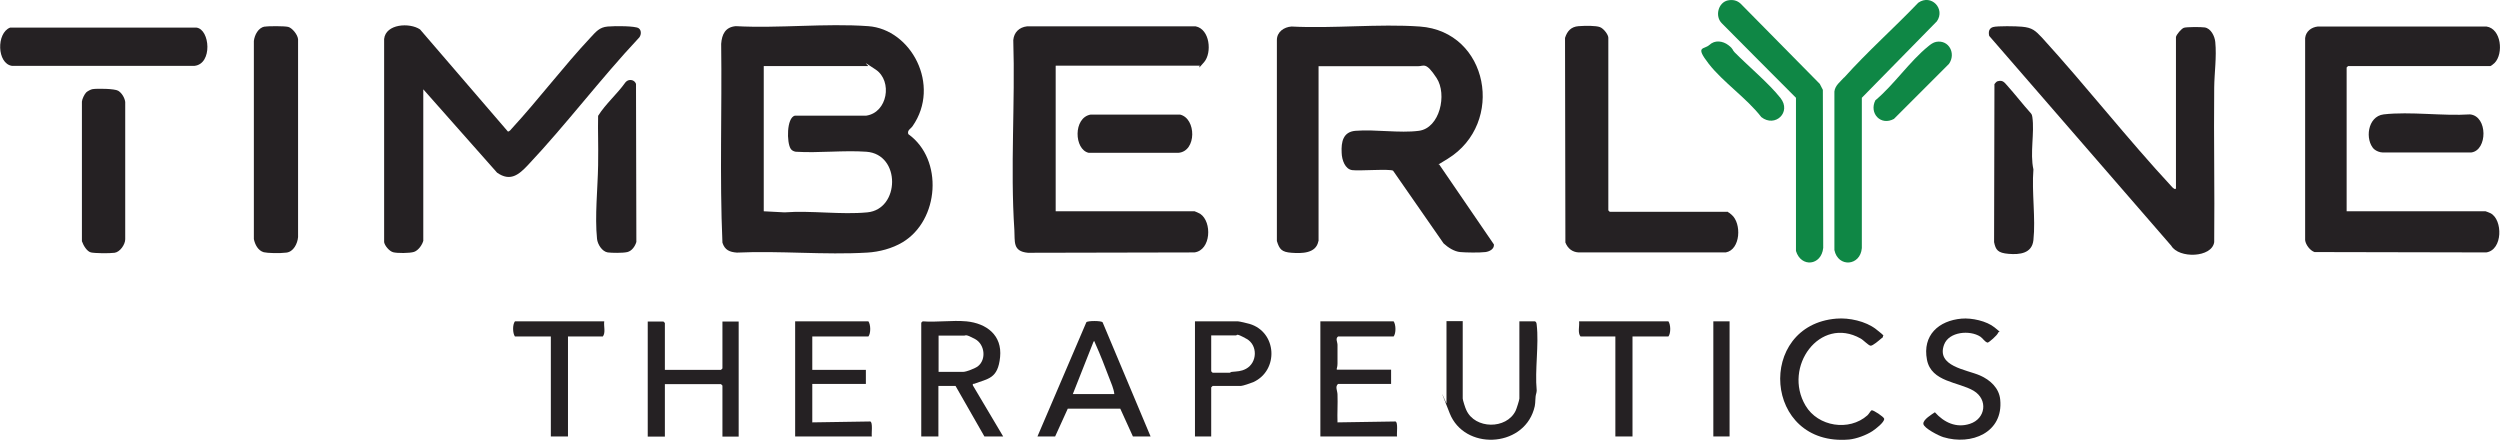
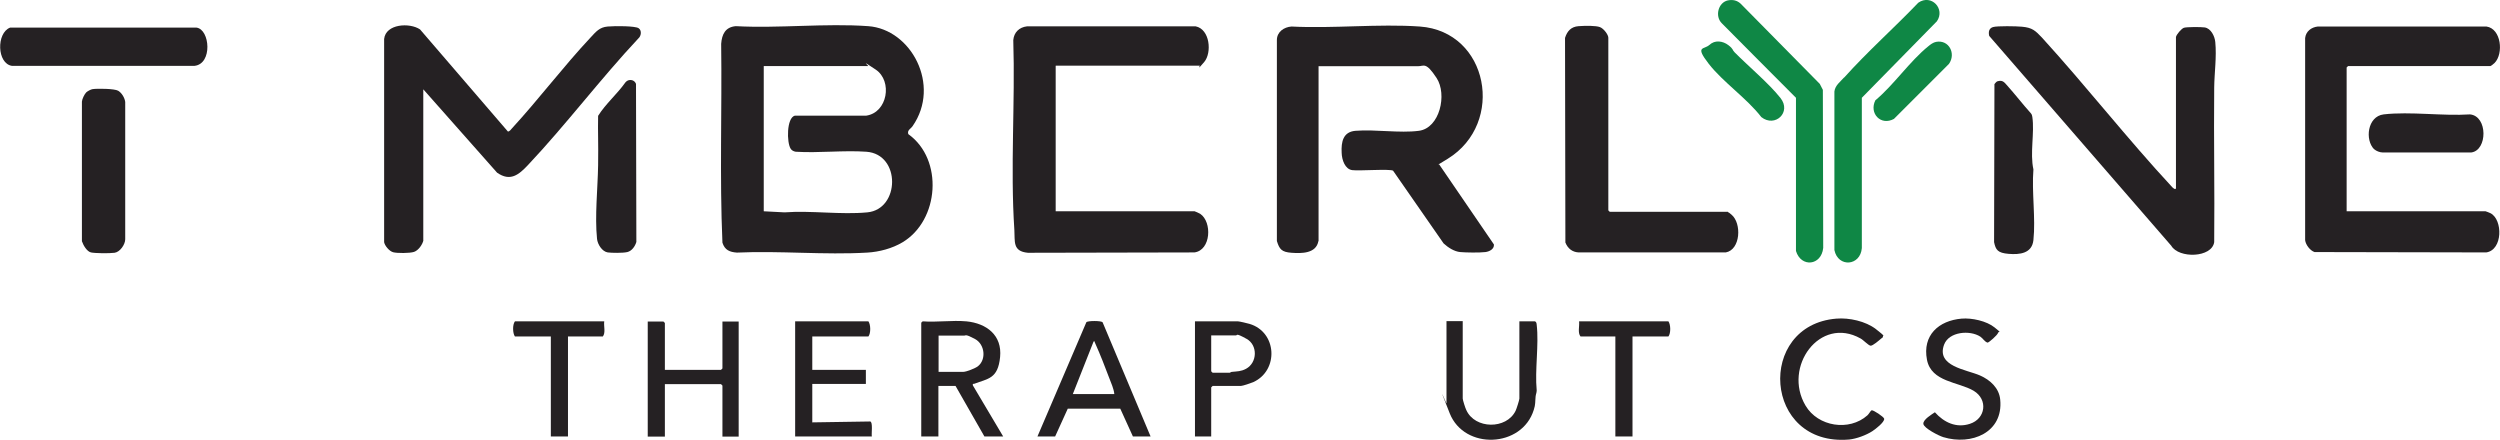
<svg xmlns="http://www.w3.org/2000/svg" id="Layer_1" version="1.1" viewBox="0 0 1385.6 243.9">
  <defs>
    <style>
      .st0 {
        fill: #252123;
      }

      .st1 {
        fill: #0f8745;
      }
    </style>
  </defs>
  <path class="st0" d="M503.5,74.4c19.5,14,17.1,47.7-3.3,59.9-5.7,3.4-12.8,5.3-19.5,5.7-23.6,1.4-48.5-1.1-72.3,0-4-.3-6.7-1.4-8-5.5-1.6-36.6-.2-73.5-.7-110.2.4-5.3,2.3-9.3,8.1-9.8,24,1.3,49.6-1.7,73.4,0s40.4,32.7,24.6,55.4c-1,1.5-3.1,2.2-2.4,4.4ZM423.3,117.1l11.5.6c14.8-1.1,31.4,1.4,45.9,0,18.1-1.7,18.7-32.2-.5-33.6-12.6-.9-26.4.8-39.2,0-1.1-.2-2.2-.7-2.8-1.7-2.2-3.4-2.3-17,2.3-18.3h39.6c11.8-1.7,14.7-19.1,5.3-25.5s-3.8-2-4.2-2h-57.9v80.6Z" />
  <path class="st0" d="M730.7,133.6c-1.2,7-9.4,6.9-14.9,6.5s-6.7-2-8.1-6.5V22.2c0-4.5,3.9-7.2,8.1-7.5,23.2,1.2,48.1-1.6,71.1,0,38.2,2.7,47.5,53.6,15.5,73.3s-4.7,1.8-4.7,3.2l30.3,44.3c.2,2.6-2.5,3.9-4.7,4.2-3.3.4-10.7.3-14,0s-6.7-2.5-9.2-4.8l-28-40.3c-1.8-1.1-18.6.2-22.6-.3s-5.8-5.6-5.9-9.7c-.3-6,.8-11.5,7.6-12.1,11.1-.9,24.5,1.4,35.2,0,11.6-1.5,15.8-20.2,9.8-29.3s-6.9-6.5-10.3-6.5h-55.1v97.1Z" />
  <path class="st0" d="M585.1,36.5v80.6h77c.2,0,2.6,1.1,3.1,1.4,6.7,4.5,6,20.2-3.2,21.4l-92.3.2c-8.6-.8-7.1-6.3-7.5-12.6-2.3-34.8.5-70.3-.6-105.3.4-4.3,3.3-7.1,7.6-7.6h93.5c7.9,1.6,9.1,14.6,4.7,19.8s-2.3,2-2.4,2h-79.8Z" />
  <path class="st0" d="M1300.6,117.1h77c.2,0,2.4.9,2.8,1.1,6.8,3.6,6.8,20.3-2.4,21.7l-95.2-.2c-2.4-.8-4.9-4-5.2-6.6V21.1c.4-3.7,3.4-6,7-6.4h93.5c8.2,1.2,9.6,15,4.5,20.2-.4.4-2,1.7-2.3,1.7h-78.9c0,0-.8.8-.8.8v79.8Z" />
  <path class="st0" d="M234.7,133c-.4,2.4-2.8,5.8-5.2,6.6s-9.4.8-11.6.2-4.7-3.7-5-5.6V21.6c.9-8.4,14.1-9.2,19.9-5.3l48.7,56.6c.9,0,1.7-1.1,2.2-1.7,14.9-16.2,28.6-34.4,43.6-50.4,3-3.2,4.9-5.7,9.5-6.1s15.2-.3,17.1.9,1.5,4.3,0,5.6c-21.2,22.6-40,47.7-61.3,70.3-5.1,5.4-9.8,9.3-17.1,4.2l-40.9-46.2v83.7Z" />
  <path class="st0" d="M1206,20.5c.3-1.4,3-4.6,4.4-5.1s9.6-.5,11.5-.2c3.5.5,5.6,4.9,5.9,8.1.8,8.3-.5,17-.6,25.2-.3,28.5.3,57.1,0,85.7-1.3,8.7-19.6,9.2-23.8,2l-100.9-116.3c-.5-2.1-.2-4.2,2.1-4.9s13.1-.5,16-.2c5.8.5,7.5,2.2,11.2,6.1,24.6,27,47.3,56.1,72.2,82.9.6.6,2,1.7,2,.3V20.5Z" />
  <path class="st0" d="M957.7,117.6c.4,0,1.5,1,2,1.4,5.7,4.8,5,19.4-3.2,20.9h-81.6c-3.5-.2-6-2.2-7.3-5.5l-.2-113.4c1.2-3.8,3.4-6.2,7.5-6.5s9.6-.3,11.8.5,4.7,4.3,4.7,5.9v95.7c0,0,.8.8.8.8h65.5Z" />
-   <path class="st0" d="M146.6,14.8c2.1-.4,11-.4,13.1.1s5.2,4.1,5.5,6.8v109.7c-.3,3.6-2.5,8.1-6.4,8.6s-10.5.3-12.6-.2c-3.2-.9-4.9-4.3-5.5-7.3V22.7c.4-3.3,2.4-7.3,6-8Z" />
  <path class="st1" d="M1022.1,43c13-14.5,27.7-27.5,41.1-41.5,7.2-5,15.1,3.4,10.3,10.3l-41.6,42.4v83.3c-.8,10-13.2,10.9-15.2,1.1V50.7c.4-3.4,3.3-5.4,5.4-7.8Z" />
  <path class="st1" d="M957.8.2c2.6-.5,4.9,0,6.9,1.8l43.9,44.5,1.7,3.3.2,87.6c-1,9.9-12.3,11-15.1,1.7V54.2c-.1,0-41.1-41.3-41.1-41.3-3.9-3.8-2.1-11.5,3.4-12.7Z" />
  <path class="st0" d="M5.5,15.3h103.4c7.5,1,9,20.1-1.1,21.2H6.6c-8.3-1.3-8.7-18.2-1-21.2Z" />
  <path class="st0" d="M47.8,51.2c.6-.6,2.6-1.7,3.5-1.8,2.6-.4,12.2-.3,14.2.9s3.6,3.9,3.9,6.2v76.1c0,2.9-2.9,7.1-5.9,7.5s-11,.3-13.1-.2-4.1-3.6-5-6.2V56.3c.1-1.4,1.4-4.1,2.4-5.1Z" />
  <path class="st0" d="M1107.3,45c2.5-.7,3.5.5,4.9,2.1,4.6,5.1,8.8,10.6,13.4,15.7.5.6.7,1.2.8,2,1.3,8.9-1.4,20,.6,29.1-1,12.5,1.3,27,0,39.2-.8,7.4-7.6,8.1-13.7,7.6s-7.2-2.2-8.1-6.5l.2-87.6c.5-.6,1.1-1.4,1.8-1.6Z" />
  <path class="st0" d="M348.7,44.4c1.7-.3,3.2.5,3.8,2.1l.2,87.6c-.7,2.4-2.5,5-5,5.6s-8.8.5-10.9.2c-3.1-.5-5.6-4.5-5.9-7.5-1.3-12.6.4-28.1.6-40.8s-.2-18.3,0-27.4c4.2-6.7,10.5-12,15.1-18.5.5-.6,1.3-1.2,2.1-1.3Z" />
  <path class="st0" d="M535.6,178.1c11.2,1.1,19.9,7.7,18.7,19.8s-6.7,11.9-14.3,14.8c-.6.2-1-.3-.8.9l16.8,28.3h-10.4l-16-28h-9.5v28h-9.5v-63c0-.2.7-.6.8-.8,7.7.6,16.5-.7,24.1,0ZM520.2,206.1h13.7c1.7,0,6.7-2,8.1-3.1,4.8-3.8,3.8-12.2-1.6-15.1s-5-1.9-5.9-1.9h-14.3v20.2Z" />
  <path class="st0" d="M368.5,205h31.1c0,0,.8-.8.8-.8v-26h9v63.8h-9v-28.3c0,0-.8-.8-.8-.8h-31.1v29.1h-9.5v-63.8h8.7c0,0,.8.8.8.8v26Z" />
  <path class="st0" d="M637.7,241.9h-9.8l-7-15.4h-29.1s-7,15.4-7,15.4h-9.8l27.1-63.3c.7-.9,8.2-.9,9,0l26.6,63.3ZM594.6,218.4h23c-.3-3-1.8-6.2-2.9-9.1-2.3-6.1-4.9-12.8-7.6-18.8s.3-1.5-1-1.2l-11.5,29.1Z" />
  <path class="st0" d="M450.2,186.5v18.5h29.7v7.8h-29.7v21.3l32.1-.5c1.6.3.6,6.8.9,8.3h-42.5v-63.8h40.6c1.3,1.8,1.4,6.6,0,8.4h-31.1Z" />
-   <path class="st0" d="M771,205v7.8h-29.4c-1.8,1.5-.3,3.8-.3,5.9.2,5.1-.2,10.3,0,15.4l32.1-.5c1.6.3.6,6.8.9,8.3h-42.5v-63.8h40.6c1.3,1.8,1.4,6.6,0,8.4h-30.8c-1.6,1.2-.3,3-.3,4.7,0,3.3,0,6.8,0,10.1s-1.2,3.6.3,3.6h29.4Z" />
  <path class="st0" d="M810.7,178.1v42.8c0,.8,1.5,5.5,2,6.4,4.8,10.6,22.2,10.8,27.3.4.5-1,2.1-6,2.1-6.8v-42.8h8.7c.8.5.8,1.1.9,1.9,1.3,11.2-1.1,25,0,36.4,0,1.2-.5,2.2-.6,3.3-.3,2.9,0,4.4-1,7.4-6.5,21.2-38.5,22.4-46.6,2s-1.8-5.1-1.8-5.5v-45.6h9Z" />
  <path class="st0" d="M1315.9,82.8c-5.3-5.2-3.8-18.3,5.2-19.4,14.8-1.7,32.8,1,47.9,0,9.9,1,9.7,19.9.7,21.1h-49.2c-1.4,0-3.6-.8-4.6-1.8Z" />
-   <path class="st0" d="M604.6,63.5h49.4c9.1,2.1,9.3,20.4-.9,21.2h-49.7c-8.1-1.8-8.7-19.5,1.1-21.2Z" />
  <path class="st0" d="M1017.8,176.6c7-.6,16.2,1.4,21.9,5.8s3.9,3.6,3.9,3.9c.2.8-.5.9-.9,1.3-1.2,1-4.8,4.2-6,4s-4.1-3.3-5.5-4c-22.6-12.7-43.2,15.8-30.5,37.2,6.9,11.7,24.2,14.4,34.3,5.4.8-.7,1.8-2.6,2.3-2.8.9-.3,6.9,3.7,7,4.7.2,1.9-4.9,5.8-6.6,6.9-3.4,2.2-8.8,4.2-12.8,4.6-47.7,4.1-51.6-63.4-7.1-67Z" />
  <path class="st0" d="M1087.2,176.6c5.6-.5,13.9,1.3,18.3,4.9s2.2,1.8,1.9,3-5.1,5.4-5.8,5.4c-1.7-.5-2.5-2.3-4-3.3-5.8-3.8-17.4-2.8-20.1,4.4-4.5,12.1,12.4,13.8,19.9,17.1,5.7,2.5,10.6,7,11.2,13.4,1.8,18.3-16,25.5-31.5,20.8-2.4-.7-10.9-5-11.1-7.4s4.8-5.3,6.4-6.4c5,5.6,11.8,8.9,19.4,6.4,8.7-2.8,10.2-13.4,2.1-18.3-8.4-5-23.5-4.8-25.9-17.2-2.6-13.6,6.5-21.7,19.2-22.8Z" />
  <path class="st0" d="M671.3,241.9h-9v-63.8h23.8c.8,0,5.4,1.1,6.4,1.4,15.3,4.5,16.4,25.8,2.1,32.3-1.1.5-5.9,2.1-6.8,2.1h-15.7c0,0-.8.8-.8.8v27.2ZM671.3,185.9v19.9c0,0,.8.8.8.8h9.5c.2,0,.6-.5,1.2-.5,2.9-.3,5-.2,7.8-1.7,6.3-3.4,6.6-13.1.3-16.6s-5-1.9-5.9-1.9h-13.7Z" />
  <path class="st0" d="M334.9,178.1c-.4,2.6.9,6.3-.8,8.4h-19.3v55.4h-9.5v-55.4h-19.9c-1.3-1.8-1.4-6.6,0-8.4h49.5Z" />
  <path class="st0" d="M904.8,186.5v55.4h-9.5v-55.4h-19.3c-1.7-2.1-.5-5.7-.8-8.4h49.5c1.3,1.8,1.4,6.6,0,8.4h-19.9Z" />
  <path class="st1" d="M1073.1,23.2c7.1-1.3,11.1,6.5,7.1,12.2l-30.5,30.5c-7.3,4-13.9-3.1-10.3-10.3,10.3-8.6,19.1-21.7,29.4-30,1.2-1,2.7-2.1,4.3-2.4Z" />
  <path class="st1" d="M947.5,24.9c2.9-2.9,7.4-2.2,10.4.1s2.1,2.6,3.4,3.9c7.6,7.7,19.1,17.3,25.5,25.4,6.3,7.9-3,16.6-10.6,10.6-8.1-10.5-21.3-19.4-29.2-29.6s-2.4-7.6.5-10.5Z" />
-   <rect class="st0" x="949.6" y="178.1" width="9" height="63.8" />
</svg>